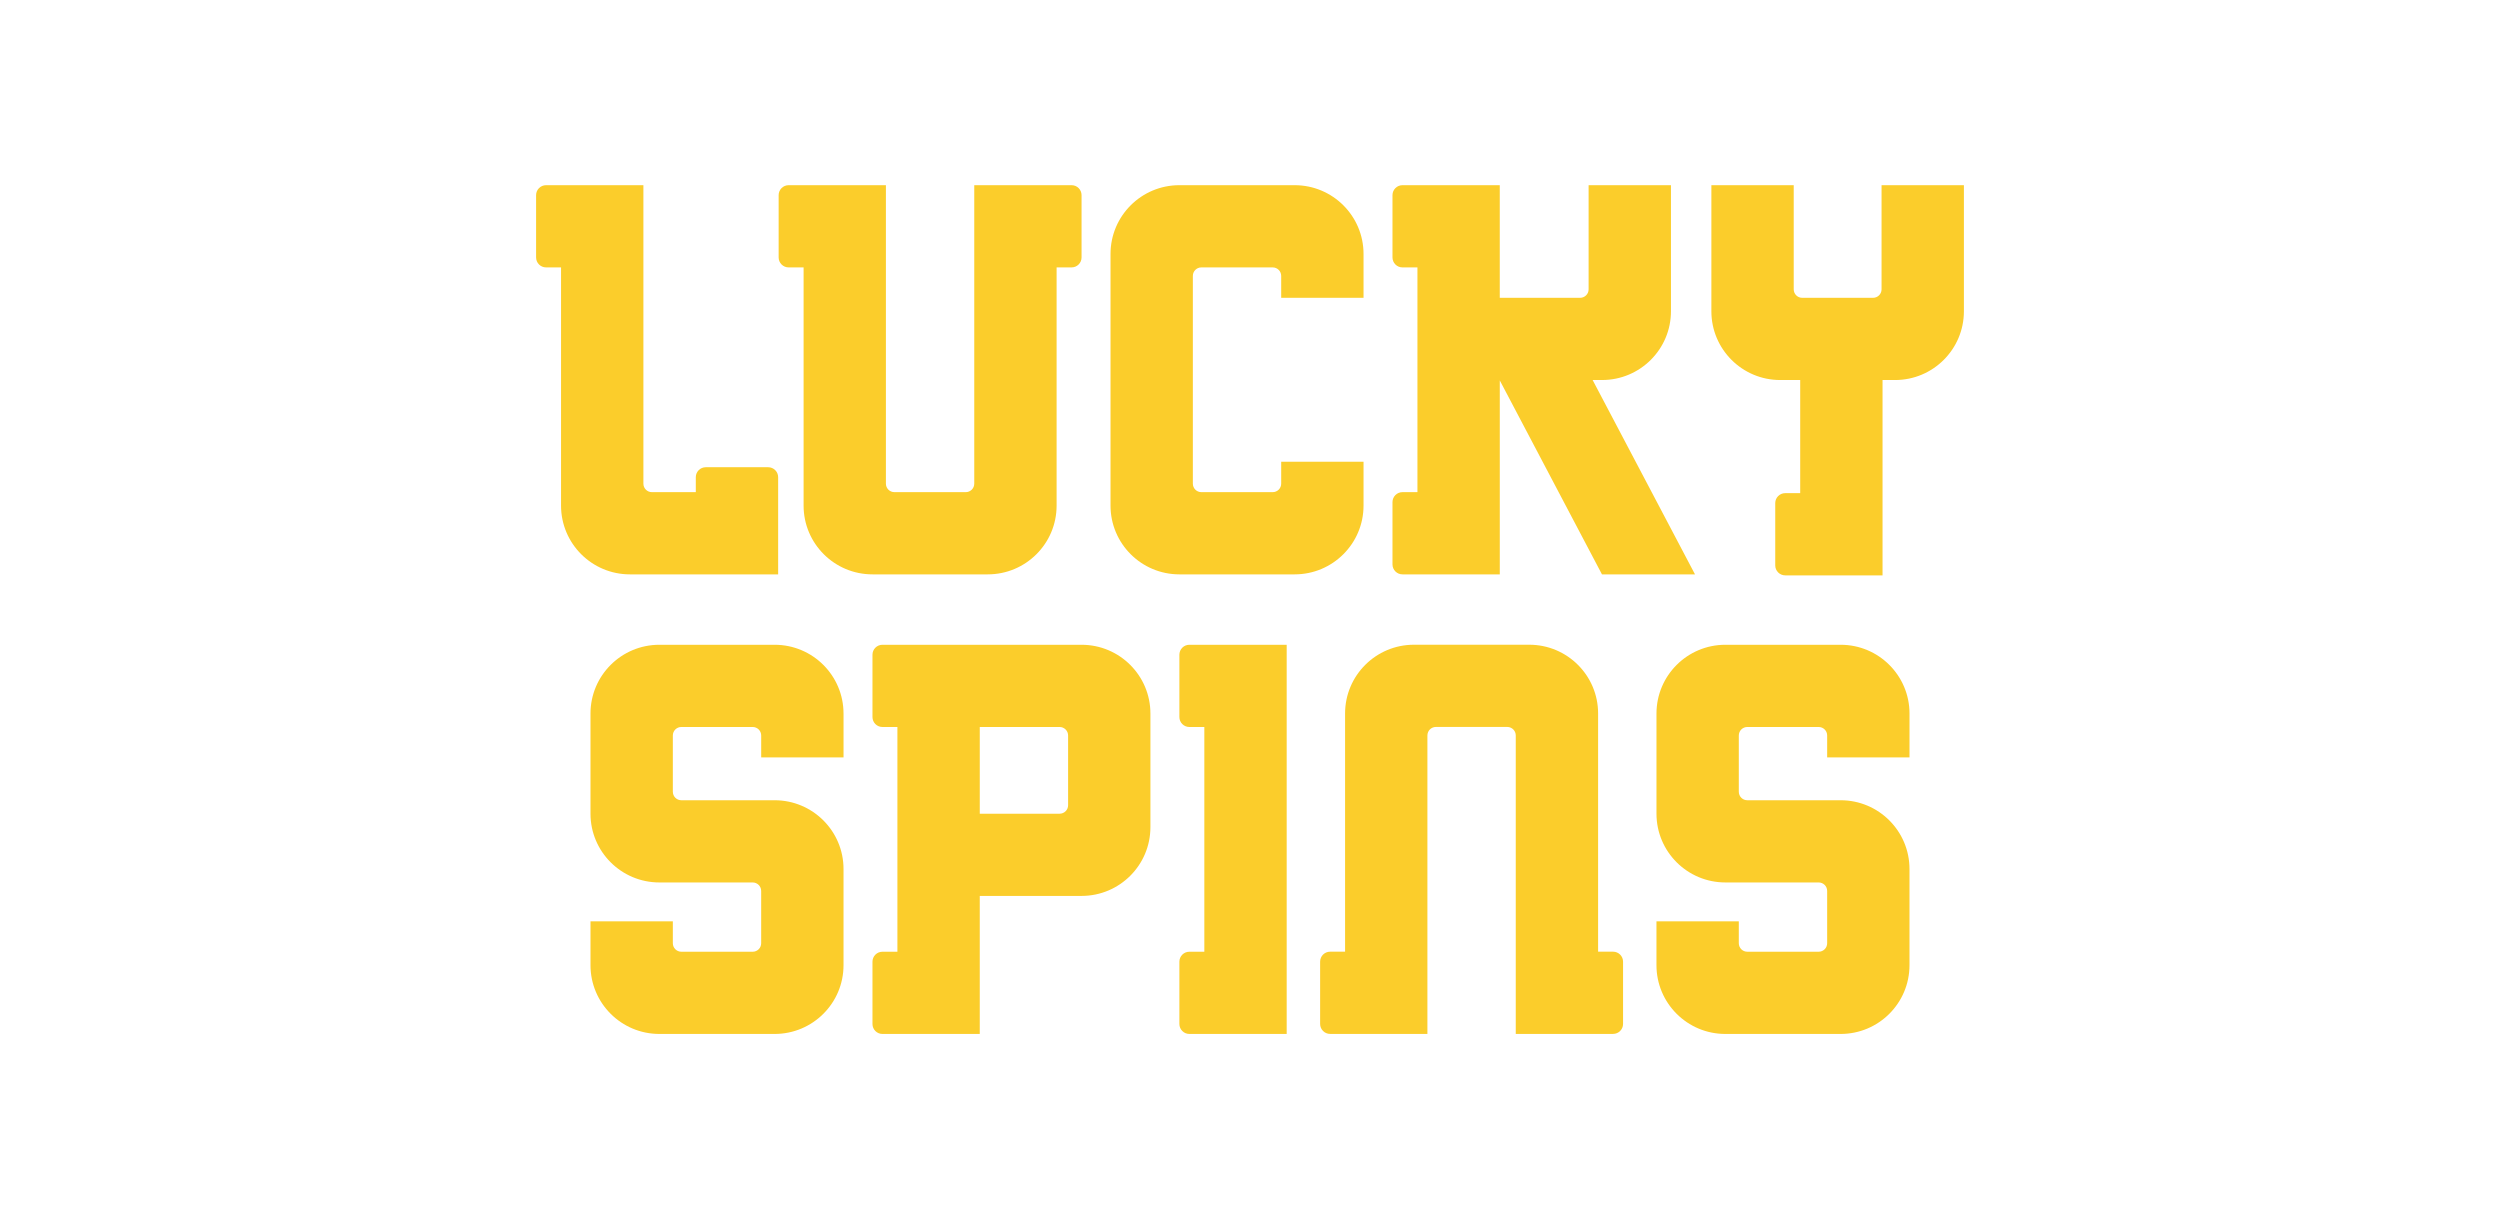
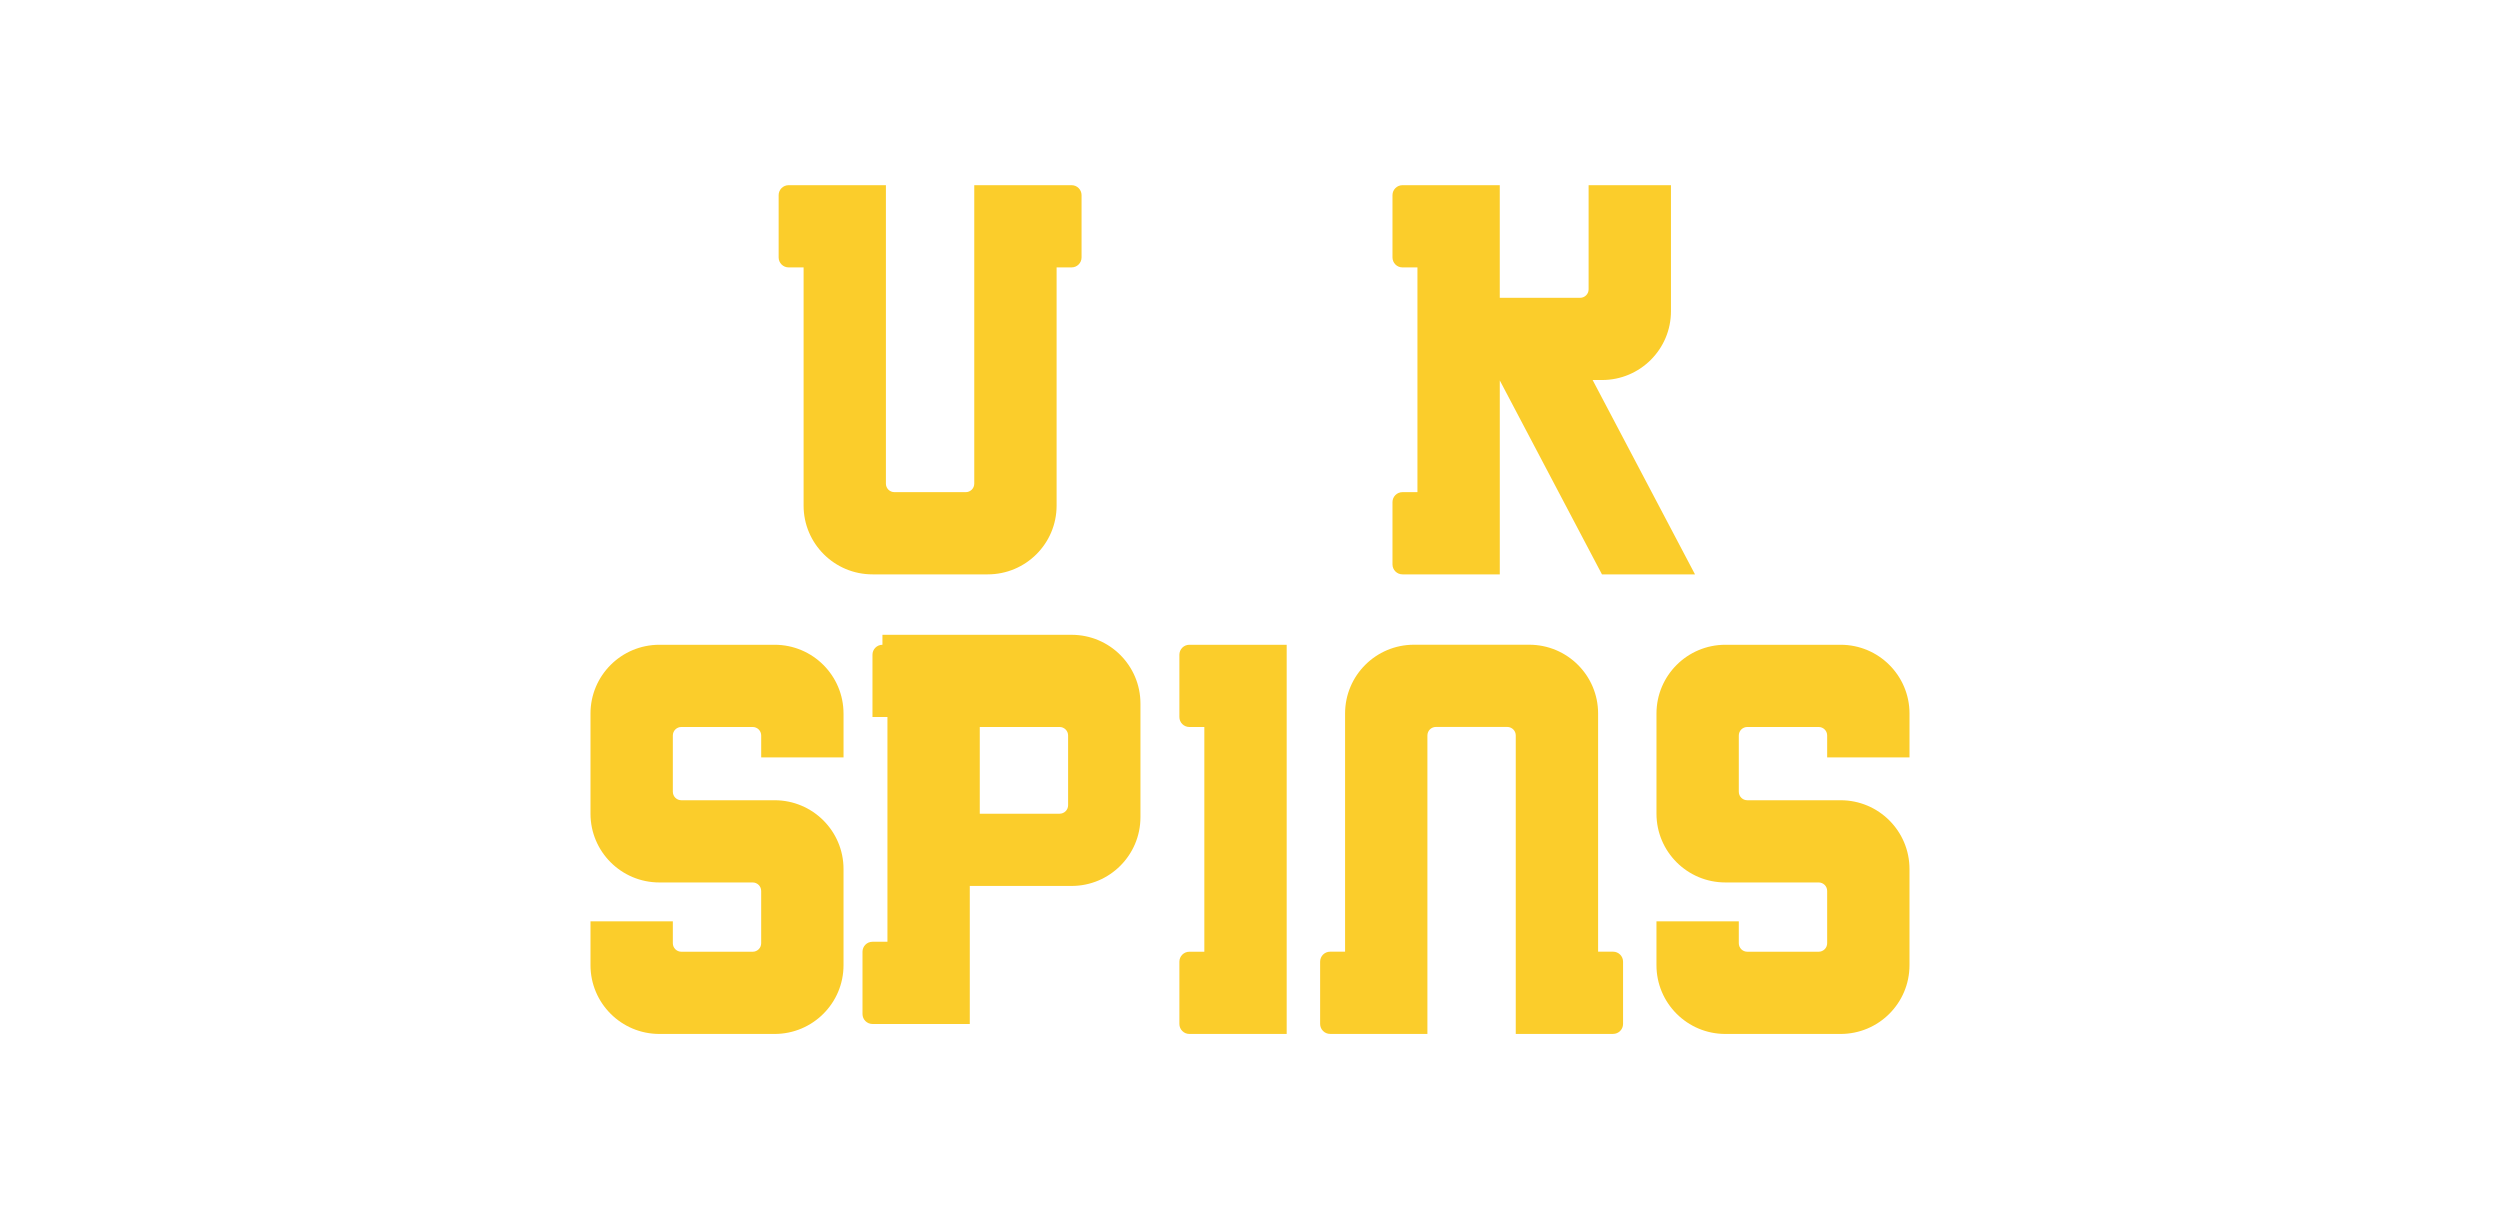
<svg xmlns="http://www.w3.org/2000/svg" version="1.1" id="Layer_1" x="0px" y="0px" viewBox="0 0 162 79" style="enable-background:new 0 0 162 79;" xml:space="preserve">
  <style type="text/css"> .st0{fill:#FBCD2B;} .st1{fill-rule:evenodd;clip-rule:evenodd;fill:#FBCD2B;} </style>
  <g>
    <g>
      <path class="st0" d="M86.191,66.997c-0.357,0-0.647-0.289-0.647-0.646v-4.036c0-0.357,0.289-0.646,0.647-0.646h0.97V46.234 c0-2.461,1.998-4.456,4.463-4.456h7.47c2.465,0,4.463,1.995,4.463,4.456v15.435h0.97c0.357,0,0.647,0.289,0.647,0.646v4.036 c0,0.357-0.289,0.646-0.647,0.646h-6.306V47.655c0-0.303-0.246-0.549-0.55-0.549h-4.625c-0.303,0-0.55,0.246-0.55,0.549v19.342 H86.191z" />
      <path class="st0" d="M107.34,46.237c0-2.461,1.998-4.456,4.463-4.456h7.47c2.465,0,4.463,1.995,4.463,4.456v2.842H118.4v-1.421 c0-0.303-0.246-0.549-0.55-0.549h-4.625c-0.303,0-0.55,0.246-0.55,0.549v3.649c0,0.303,0.246,0.549,0.55,0.549h6.047 c2.465,0,4.463,1.995,4.463,4.456v6.232c0,2.461-1.998,4.456-4.463,4.456h-7.47c-2.465,0-4.463-1.995-4.463-4.456v-2.842h5.336 v1.421c0,0.303,0.246,0.549,0.55,0.549h4.625c0.304,0,0.55-0.246,0.55-0.549v-3.391c0-0.303-0.246-0.549-0.55-0.549h-6.047 c-2.465,0-4.463-1.995-4.463-4.456V46.237z" />
      <path class="st0" d="M77.071,41.781h6.306V67h-6.306c-0.357,0-0.647-0.289-0.647-0.646v-4.036c0-0.357,0.289-0.646,0.647-0.646 h0.97V47.109h-0.97c-0.357,0-0.647-0.289-0.647-0.646v-4.036C76.424,42.07,76.713,41.781,77.071,41.781z" />
-       <path class="st1" d="M57.182,41.781c-0.357,0-0.646,0.289-0.646,0.646v4.036c0,0.357,0.289,0.646,0.646,0.646h0.97v14.563h-0.97 c-0.357,0-0.646,0.289-0.646,0.646v4.036c0,0.357,0.289,0.646,0.646,0.646h6.306v-8.945h6.597c2.465,0,4.462-1.995,4.462-4.456 v-7.362c0-2.461-1.998-4.456-4.462-4.456H57.182z M63.489,47.109v5.619l5.174,0c0.304,0,0.55-0.246,0.55-0.549v-4.521 c0-0.303-0.246-0.549-0.55-0.549H63.489z" />
+       <path class="st1" d="M57.182,41.781c-0.357,0-0.646,0.289-0.646,0.646v4.036h0.97v14.563h-0.97 c-0.357,0-0.646,0.289-0.646,0.646v4.036c0,0.357,0.289,0.646,0.646,0.646h6.306v-8.945h6.597c2.465,0,4.462-1.995,4.462-4.456 v-7.362c0-2.461-1.998-4.456-4.462-4.456H57.182z M63.489,47.109v5.619l5.174,0c0.304,0,0.55-0.246,0.55-0.549v-4.521 c0-0.303-0.246-0.549-0.55-0.549H63.489z" />
      <path class="st0" d="M54.66,46.237c0-2.461-1.998-4.456-4.463-4.456h-7.47c-2.465,0-4.463,1.995-4.463,4.456v6.49 c0,2.461,1.998,4.456,4.463,4.456h6.047c0.303,0,0.55,0.246,0.55,0.549v3.391c0,0.303-0.246,0.549-0.55,0.549H44.15 c-0.303,0-0.55-0.246-0.55-0.549v-1.421h-5.336v2.842c0,2.461,1.998,4.456,4.463,4.456h7.47c2.465,0,4.463-1.995,4.463-4.456 v-6.232c0-2.461-1.998-4.456-4.463-4.456H44.15c-0.303,0-0.55-0.246-0.55-0.549v-3.649c0-0.303,0.246-0.549,0.55-0.549h4.625 c0.303,0,0.55,0.246,0.55,0.549v1.421h5.336V46.237z" />
    </g>
    <g>
-       <path class="st0" d="M34.739,12.646c0-0.357,0.29-0.646,0.647-0.646h6.306v19.342c0,0.303,0.246,0.549,0.55,0.549h2.846v-0.969 c0-0.357,0.29-0.646,0.647-0.646h4.042c0.357,0,0.647,0.289,0.647,0.646v6.297h-9.605c-2.465,0-4.463-1.995-4.463-4.456V17.328 h-0.97c-0.357,0-0.647-0.289-0.647-0.646V12.646z" />
-       <path class="st0" d="M110.897,20.17V12h5.336v6.749c0,0.303,0.246,0.549,0.55,0.549h4.592c0.303,0,0.55-0.246,0.55-0.549V12h5.336 v8.17c0,2.461-1.998,4.456-4.463,4.456h-0.809v12.658h-6.306c-0.357,0-0.647-0.289-0.647-0.646v-4.036 c0-0.357,0.289-0.646,0.647-0.646h0.97v-7.33h-1.293C112.895,24.626,110.897,22.631,110.897,20.17z" />
      <path class="st0" d="M102.942,12v6.749c0,0.303-0.246,0.549-0.55,0.549h-5.207V12H90.88c-0.357,0-0.647,0.289-0.647,0.646v4.036 c0,0.357,0.289,0.646,0.647,0.646h0.97v14.563h-0.97c-0.357,0-0.647,0.289-0.647,0.646v4.036c0,0.357,0.289,0.646,0.647,0.646 h6.306V24.65l6.621,12.569h6.029l-6.634-12.594h0.613c2.465,0,4.463-1.995,4.463-4.456V12H102.942z" />
-       <path class="st0" d="M77.847,17.328l4.624,0c0.304,0,0.55,0.246,0.55,0.549v1.421h5.336v-2.842c0-2.461-1.998-4.456-4.463-4.456 h-7.47c-2.465,0-4.462,1.995-4.462,4.456v16.307c0,2.461,1.998,4.456,4.462,4.456h7.47c2.465,0,4.463-1.995,4.463-4.456v-2.842 h-5.336v1.421c0,0.303-0.246,0.549-0.55,0.549h-4.624c-0.304,0-0.55-0.246-0.55-0.549V17.877 C77.297,17.574,77.543,17.328,77.847,17.328z" />
      <path class="st0" d="M51.103,12c-0.357,0-0.647,0.289-0.647,0.646v4.036c0,0.357,0.29,0.646,0.647,0.646h0.97v15.435 c0,2.461,1.998,4.456,4.463,4.456h7.47c2.465,0,4.462-1.995,4.462-4.456V17.328h0.97c0.357,0,0.647-0.289,0.647-0.646v-4.036 c0-0.357-0.289-0.646-0.647-0.646h-6.306v19.342c0,0.303-0.246,0.549-0.55,0.549h-4.625c-0.304,0-0.55-0.246-0.55-0.549V12H51.103 z" />
    </g>
  </g>
</svg>